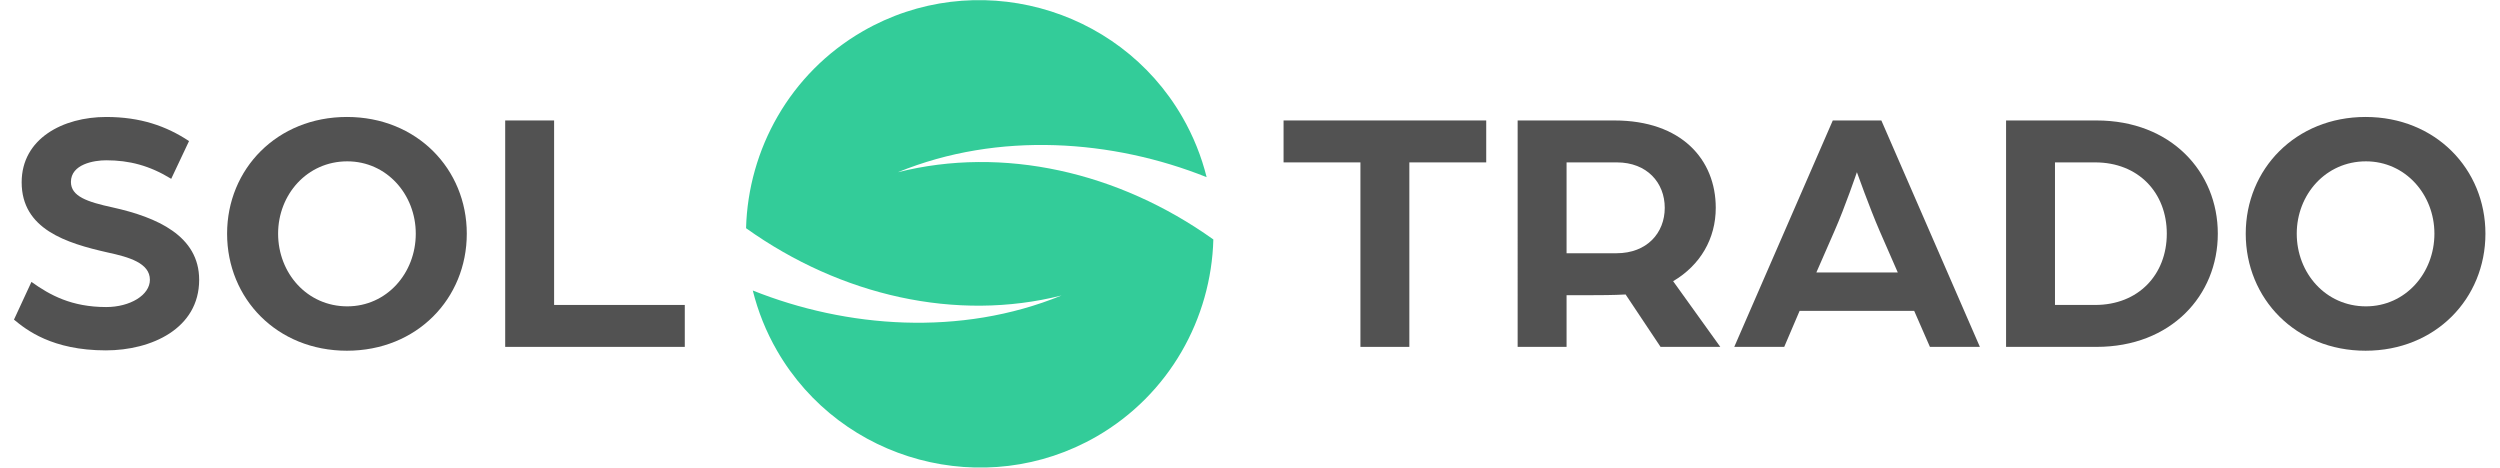
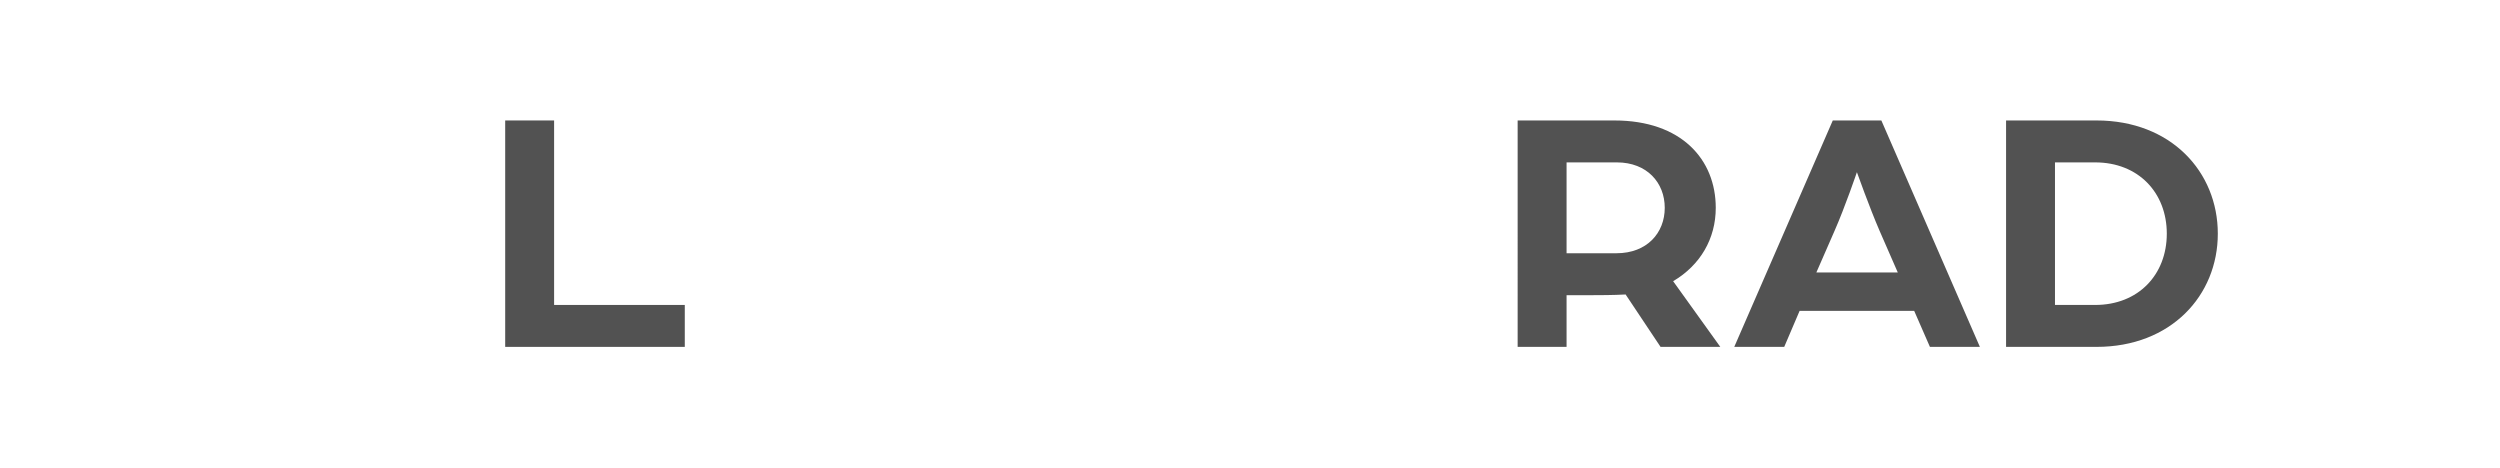
<svg xmlns="http://www.w3.org/2000/svg" viewBox="0 0 549.377 102.75" height="102.75" width="549.377" xml:space="preserve" id="svg2" version="1.1">
  <defs id="defs6">
    <clipPath id="clipPath18" clipPathUnits="userSpaceOnUse">
      <path id="path16" d="M 0,77.062 H 412.033 V 0 H 0 Z" />
    </clipPath>
  </defs>
  <g transform="matrix(1.333,0,0,-1.333,0,102.75)" id="g10">
    <g id="g12">
      <g clip-path="url(#clipPath18)" id="g14">
        <g transform="translate(180.79,5.134)" id="g20">
-           <path id="path22" style="fill:#33cc99;fill-opacity:1;fill-rule:evenodd;stroke:none" d="m 0,0 c -18.37,-10.6 -42.071,-4.251 -52.681,14.119 -1.839,3.179 -3.161,6.528 -4.009,9.939 15.414,-6.171 34.248,-7.635 50.903,-0.821 -17.307,-4.367 -36.347,-0.09 -52.011,11.091 0.349,12.985 7.216,25.523 19.236,32.462 18.37,10.609 42.072,4.251 52.672,-14.11 1.84,-3.188 3.17,-6.537 4.019,-9.939 -15.423,6.161 -34.248,7.626 -50.904,0.812 C -15.467,47.92 3.572,43.651 19.236,32.471 18.888,19.477 12.011,6.939 0,0" />
-         </g>
+           </g>
        <g transform="translate(5.184,30.611)" id="g24">
-           <path id="path26" style="fill:#525252;fill-opacity:1;fill-rule:nonzero;stroke:none" d="m 0,0 c 3.053,-2.188 6.625,-4.147 12.327,-4.147 3.917,0 7.2,1.959 7.2,4.493 0,2.764 -3.456,3.744 -6.912,4.493 -6.912,1.555 -14.228,3.859 -14.228,11.578 0,7.2 6.797,10.771 13.94,10.771 5.645,0 9.907,-1.498 13.652,-3.974 l -2.938,-6.222 c -3.571,2.19 -6.913,3.054 -10.714,3.054 -2.016,0 -5.818,-0.634 -5.818,-3.571 0,-2.363 2.65,-3.284 6.912,-4.205 7.258,-1.614 14.228,-4.666 14.228,-11.924 0,-8.065 -7.892,-11.636 -15.379,-11.636 -8.872,0 -13.134,3.398 -15.15,5.069 z" />
-         </g>
+           </g>
        <g transform="translate(57.252,26.579)" id="g28">
-           <path id="path30" style="fill:#525252;fill-opacity:1;fill-rule:nonzero;stroke:none" d="m 0,0 c 6.509,0 11.29,5.473 11.29,11.981 0,6.452 -4.781,11.924 -11.29,11.924 -6.624,0 -11.405,-5.472 -11.405,-11.924 C -11.405,5.473 -6.624,0 0,0 m -0.058,31.221 c 11.521,0 19.758,-8.583 19.758,-19.24 0,-10.713 -8.237,-19.296 -19.758,-19.296 -11.52,0 -19.757,8.583 -19.757,19.296 0,10.657 8.237,19.24 19.757,19.24" />
-         </g>
+           </g>
        <g transform="translate(83.283,57.223)" id="g32">
          <path id="path34" style="fill:#525252;fill-opacity:1;fill-rule:nonzero;stroke:none" d="m 0,0 h 8.064 v -30.414 h 21.543 v -6.912 H 0 Z" />
        </g>
        <g transform="translate(224.273,50.311)" id="g36">
-           <path id="path38" style="fill:#525252;fill-opacity:1;fill-rule:nonzero;stroke:none" d="M 0,0 H -12.672 V 6.912 H 20.737 V 0 H 8.064 V -30.414 H 0 Z" />
-         </g>
+           </g>
        <g transform="translate(266.492,35.334)" id="g40">
          <path id="path42" style="fill:#525252;fill-opacity:1;fill-rule:nonzero;stroke:none" d="m 0,0 c 5.011,0 7.949,3.341 7.949,7.488 0,4.148 -2.938,7.489 -7.891,7.489 H -8.237 V 0 Z m -16.302,21.889 h 15.956 c 11.06,0 16.704,-6.451 16.704,-14.401 0,-5.069 -2.534,-9.447 -7.027,-12.096 l 7.776,-10.83 H 7.258 l -5.761,8.641 c -1.9,-0.115 -4.665,-0.115 -5.414,-0.115 h -4.32 v -8.526 h -8.065 z" />
        </g>
        <g transform="translate(312.857,32.166)" id="g44">
          <path id="path46" style="fill:#525252;fill-opacity:1;fill-rule:nonzero;stroke:none" d="m 0,0 -2.995,6.854 c -1.671,3.86 -3.744,9.677 -3.744,9.677 0,0 -1.959,-5.76 -3.687,-9.677 L -13.422,0 Z m -10.714,25.057 h 8.007 L 13.536,-12.27 H 5.299 l -2.592,5.933 h -18.894 l -2.534,-5.933 h -8.237 z" />
        </g>
        <g transform="translate(345.397,26.809)" id="g48">
          <path id="path50" style="fill:#525252;fill-opacity:1;fill-rule:nonzero;stroke:none" d="M 0,0 C 7.143,0 11.809,5.012 11.809,11.751 11.809,18.49 7.143,23.502 0,23.502 H -6.624 V 0 Z M -14.688,30.414 H 0.23 c 12.27,0 19.989,-8.468 19.989,-18.663 C 20.219,1.556 12.5,-6.912 0.23,-6.912 h -14.918 z" />
        </g>
        <g transform="translate(390.034,26.579)" id="g52">
-           <path id="path54" style="fill:#525252;fill-opacity:1;fill-rule:nonzero;stroke:none" d="m 0,0 c 6.509,0 11.29,5.473 11.29,11.981 0,6.452 -4.781,11.924 -11.29,11.924 -6.624,0 -11.405,-5.472 -11.405,-11.924 C -11.405,5.473 -6.624,0 0,0 m -0.058,31.221 c 11.521,0 19.758,-8.583 19.758,-19.24 0,-10.713 -8.237,-19.296 -19.758,-19.296 -11.52,0 -19.756,8.583 -19.756,19.296 0,10.657 8.236,19.24 19.756,19.24" />
-         </g>
+           </g>
      </g>
    </g>
  </g>
</svg>